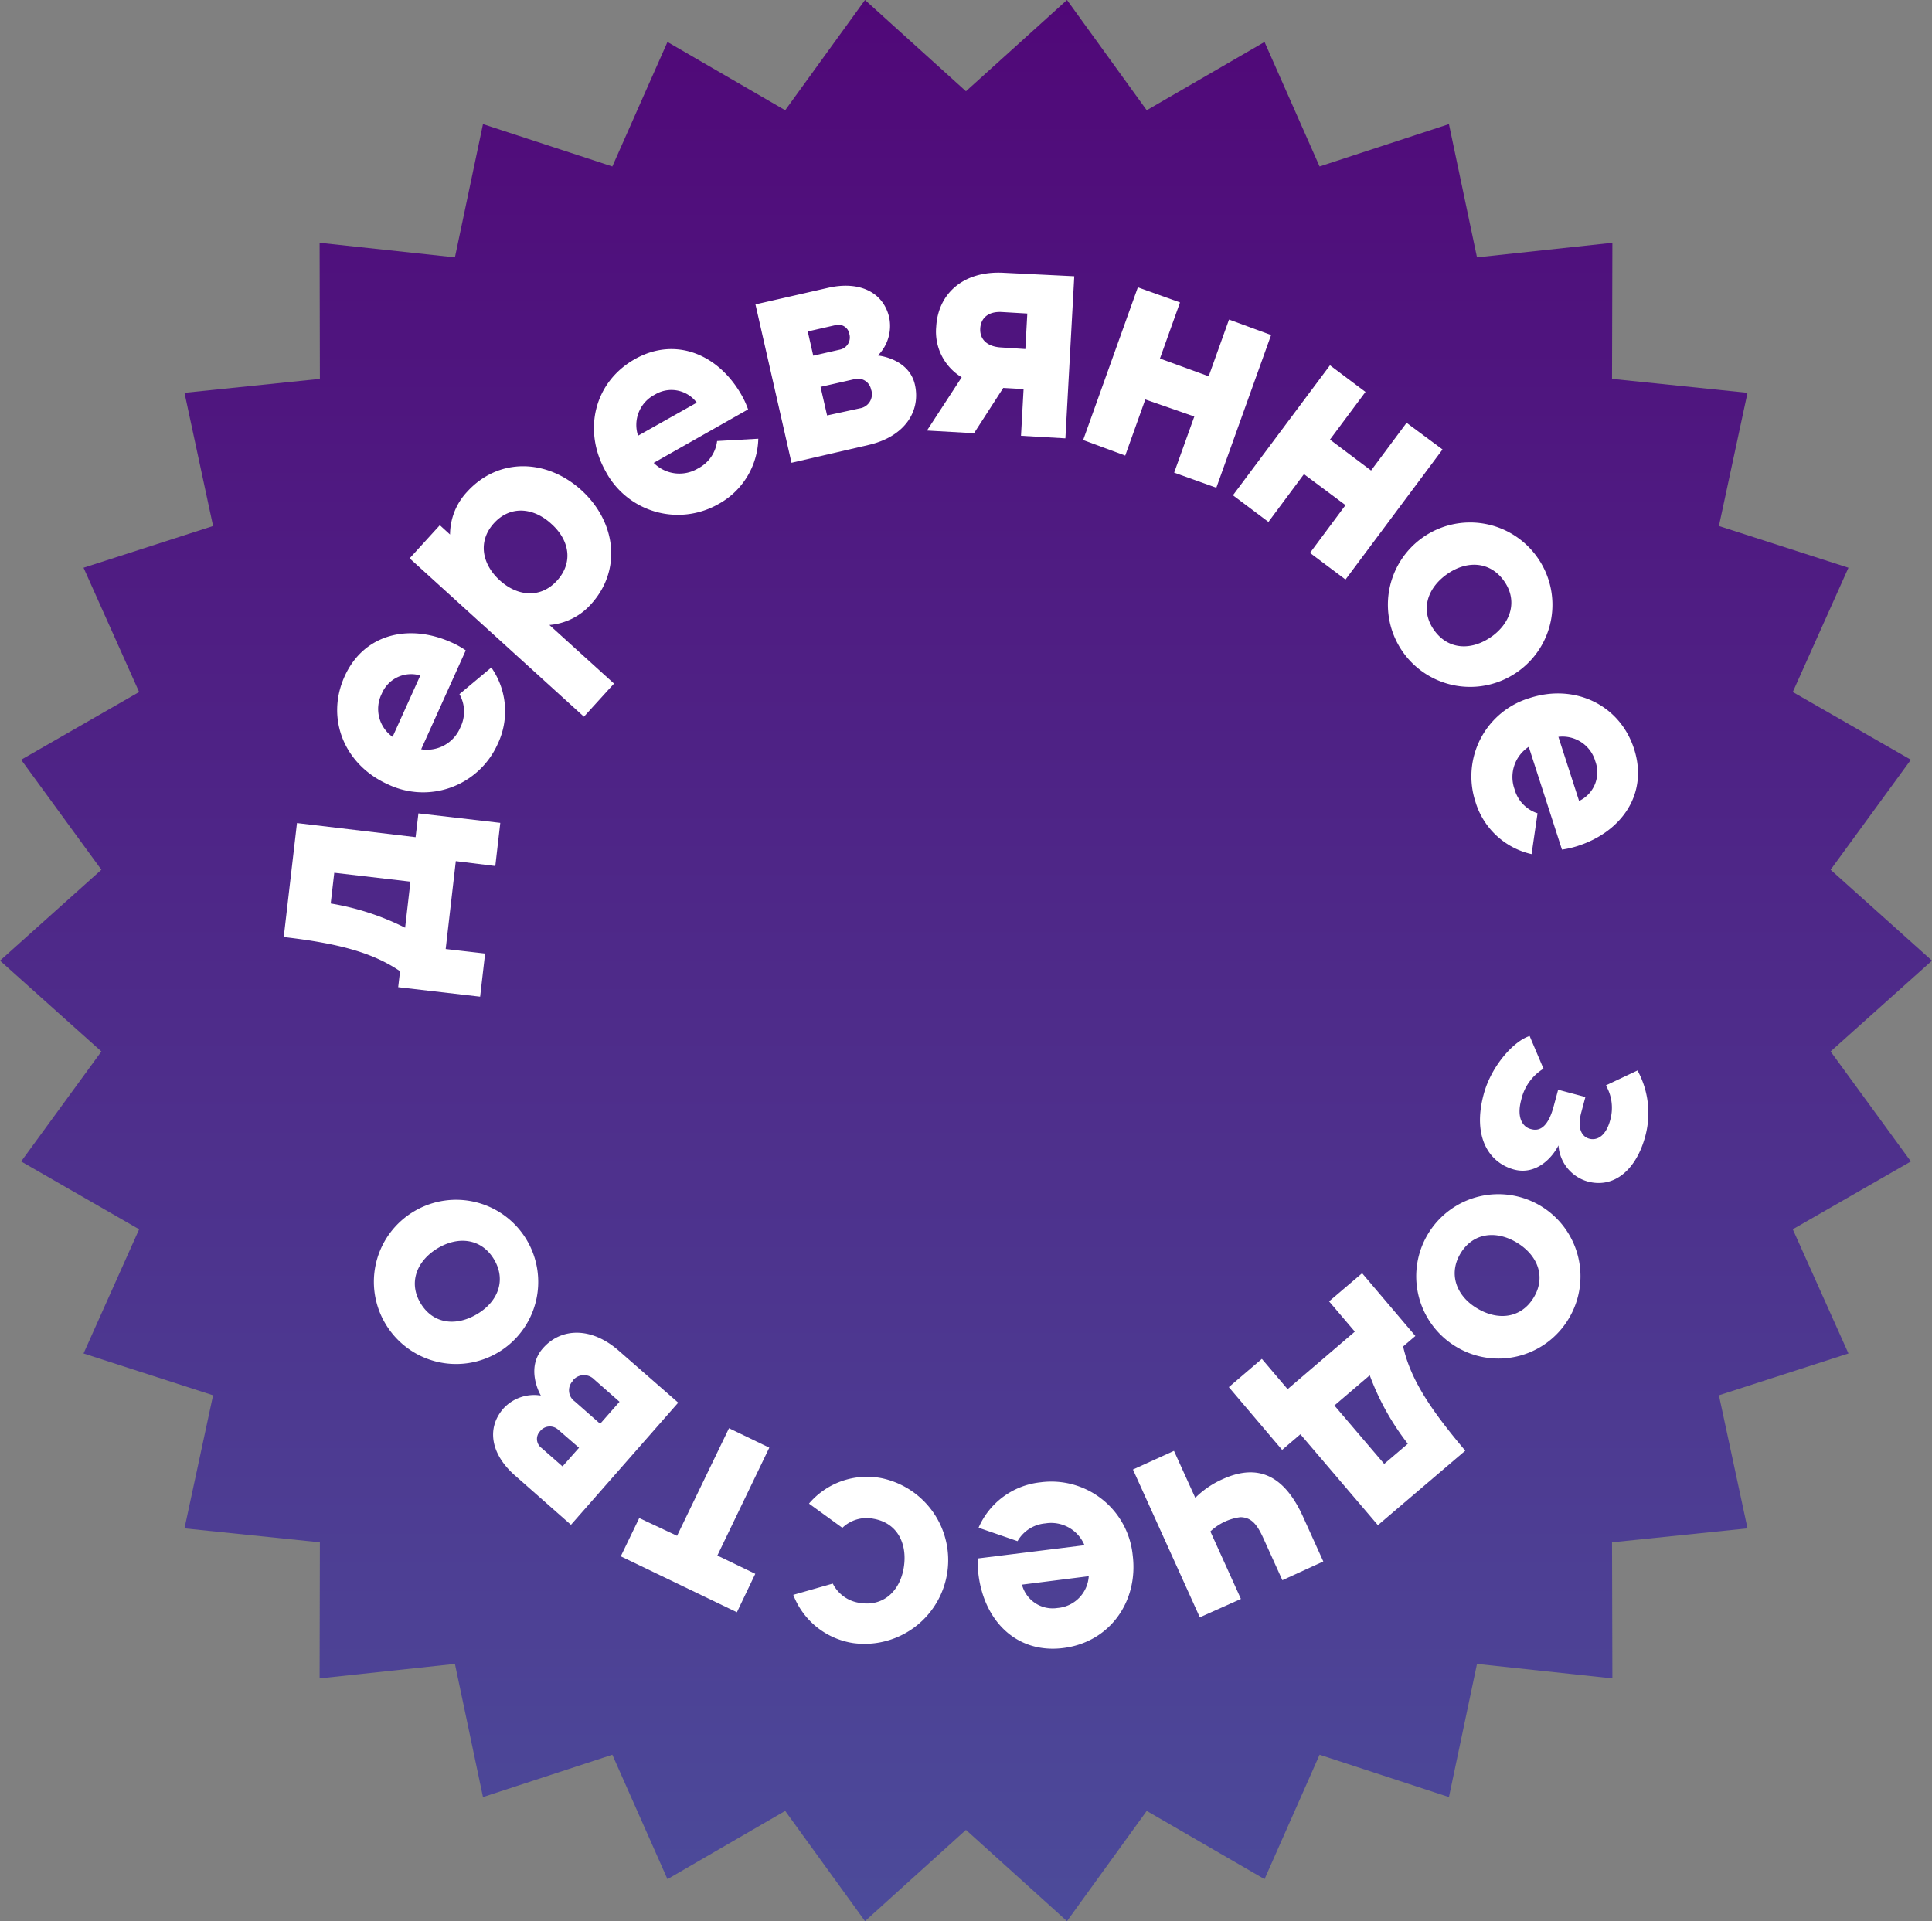
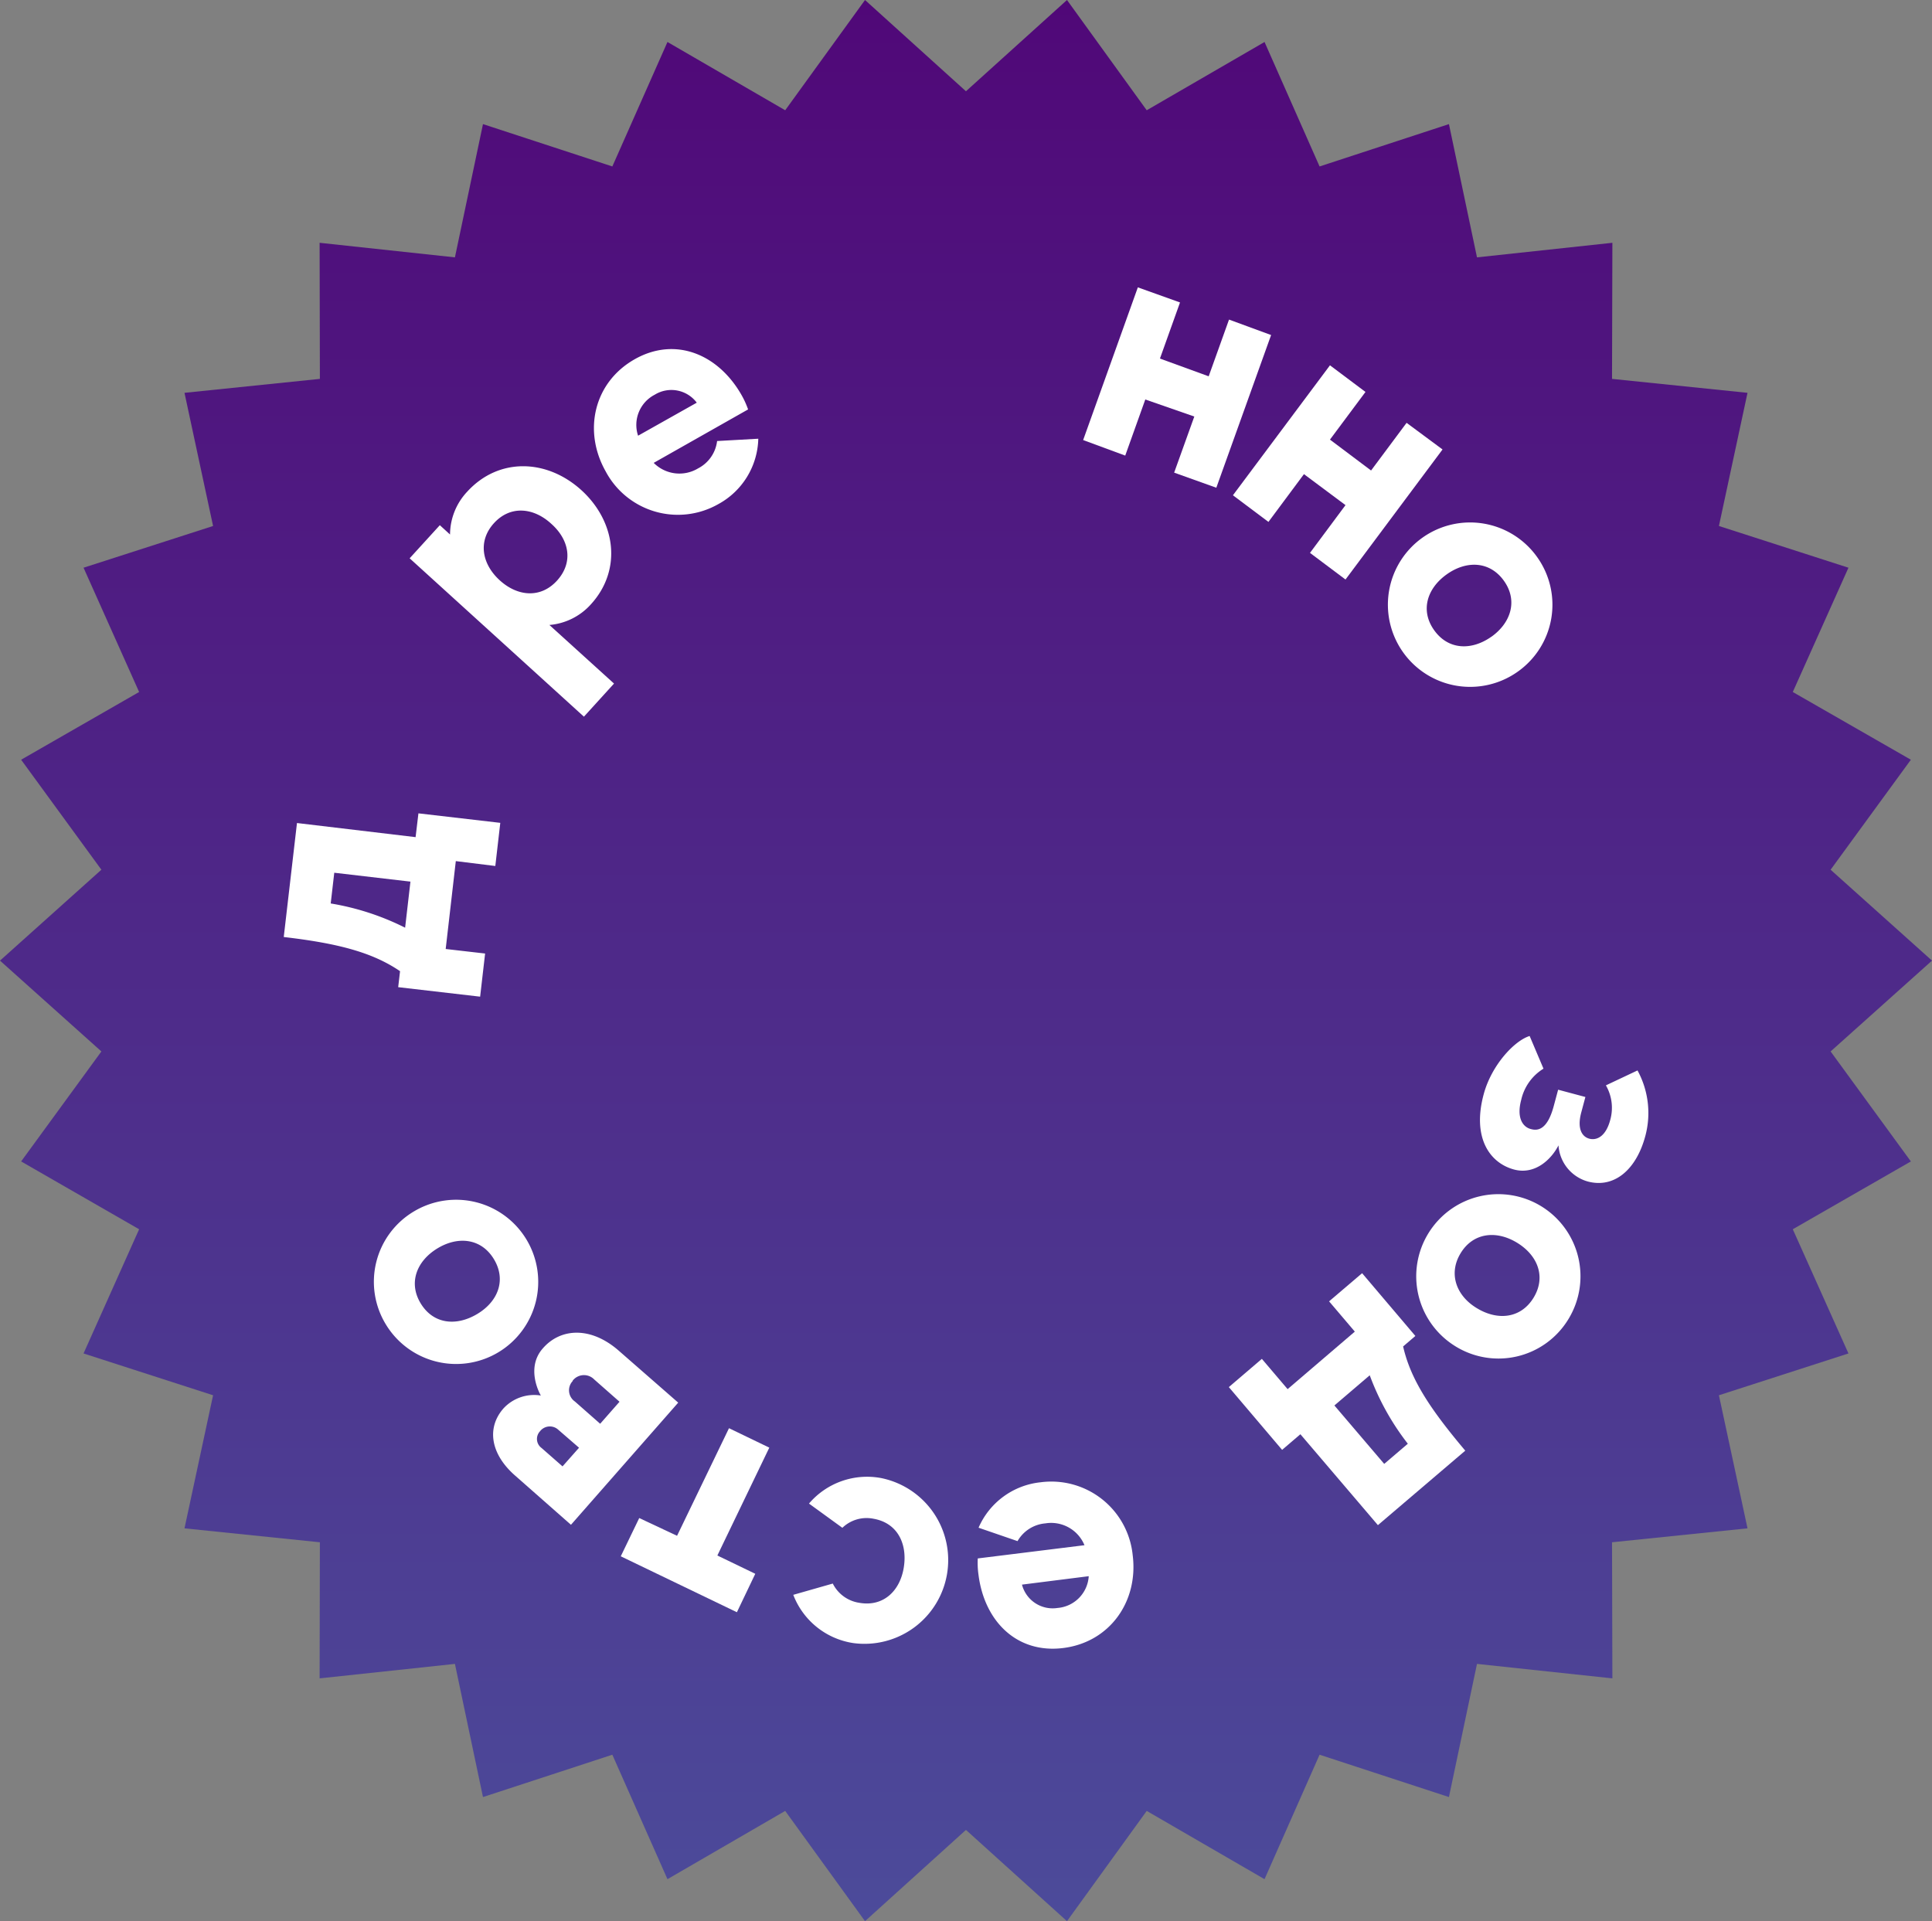
<svg xmlns="http://www.w3.org/2000/svg" viewBox="0 0 217.61 216.41">
  <rect x="0" y="0" width="217.61" height="216.41" fill="#808080" stroke="none" />
  <defs>
    <style>.cls-1{fill:url(#linear-gradient);}.cls-2{fill:#fff;}</style>
    <linearGradient id="linear-gradient" x1="108.8" y1="216.41" x2="108.8" gradientUnits="userSpaceOnUse">
      <stop offset="0" stop-color="#4c4b9a" />
      <stop offset="1" stop-color="#500878" />
    </linearGradient>
  </defs>
  <g id="bages">
    <polygon class="cls-1" points="108.8 10.28 120.18 0 129.16 12.42 142.43 4.73 148.63 18.75 163.2 13.98 166.36 28.99 181.61 27.35 181.57 42.68 196.83 44.25 193.61 59.25 208.2 63.95 201.93 77.95 215.23 85.58 206.19 97.97 217.61 108.21 206.19 118.44 215.23 130.83 201.93 138.47 208.2 152.46 193.61 157.17 196.83 172.16 181.57 173.73 181.61 189.06 166.36 187.43 163.2 202.43 148.63 197.66 142.43 211.68 129.16 203.99 120.18 216.41 108.8 206.13 97.43 216.41 88.44 203.99 75.18 211.68 68.97 197.66 54.4 202.43 51.24 187.43 36 189.06 36.03 173.73 20.78 172.16 24 157.17 9.41 152.46 15.67 138.47 2.38 130.83 11.42 118.44 0 108.21 11.42 97.97 2.38 85.58 15.67 77.95 9.41 63.95 24 59.25 20.78 44.25 36.03 42.68 36 27.35 51.24 28.99 54.4 13.98 68.97 18.75 75.18 4.73 88.44 12.42 97.43 0 108.8 10.28" />
    <path class="cls-2" d="M47.13,91.62l9.22,1.07-.56,4.86L51.34,97l-1.14,9.9,4.44.51-.56,4.86-9.23-1.07.21-1.8c-3.11-2.12-7-3.14-13.1-3.85l1.49-12.84L46.81,94.3Zm-.9,7.69-8.58-1-.4,3.46a29.24,29.24,0,0,1,8.38,2.73Z" />
-     <path class="cls-2" d="M47.44,84.4a4.07,4.07,0,0,0,4.41-2.46,4,4,0,0,0-.1-3.75l3.59-3a8.58,8.58,0,0,1,.72,8.61,9.2,9.2,0,0,1-12.41,4.53c-4.81-2.17-7-7.33-4.84-12.13s7.25-6,12.06-3.83a9.66,9.66,0,0,1,1.59.89ZM44.22,83l3.12-6.91A3.58,3.58,0,0,0,43,78.14,3.84,3.84,0,0,0,44.22,83Z" />
    <path class="cls-2" d="M65.49,55.22c3.89,3.55,4.6,9,1.05,12.87a7.05,7.05,0,0,1-4.66,2.31L69.16,77l-3.39,3.73L46.14,62.89l3.4-3.73,1.15,1.05a7.09,7.09,0,0,1,1.92-4.81C56.16,51.5,61.59,51.68,65.49,55.22ZM62.09,59c-2-1.84-4.61-2.09-6.45-.07s-1.37,4.6.65,6.44,4.64,2.06,6.48,0S64.11,60.79,62.09,59Z" />
    <path class="cls-2" d="M73.63,52.14a4.08,4.08,0,0,0,5,.62,4,4,0,0,0,2.14-3.08l4.64-.26a8.62,8.62,0,0,1-4.51,7.37A9.21,9.21,0,0,1,68.22,53.1c-2.59-4.59-1.31-10.05,3.28-12.64s9.4-.54,12,4a9.76,9.76,0,0,1,.76,1.66Zm-1.76-3.06,6.61-3.72a3.57,3.57,0,0,0-4.73-.9A3.83,3.83,0,0,0,71.87,49.08Z" />
-     <path class="cls-2" d="M103.05,43.33c.68,3-1.15,5.87-5.25,6.8l-8.65,2L85.09,34.29l8.2-1.87c3.51-.8,6.22.49,6.87,3.37a4.74,4.74,0,0,1-1.28,4.26C99.24,40.08,102.41,40.52,103.05,43.33Zm-9-6.69-3.07.7.62,2.73,3.07-.7a1.4,1.4,0,0,0,1-1.73A1.25,1.25,0,0,0,94.06,36.64Zm4.07,7.27a1.52,1.52,0,0,0-2-1.17l-3.7.84.74,3.22L96.84,46A1.61,1.61,0,0,0,98.13,43.91Z" />
-     <path class="cls-2" d="M121,31.12l-1,18.26-5-.29.29-5.26L113,43.7l-3.29,5.1-5.3-.3,3.91-6a6,6,0,0,1-2.87-5.7c.21-3.71,3.05-6.33,7.63-6.07Zm-5.51,8.2.22-4-2.88-.17c-1.51-.08-2.35.67-2.42,1.84s.68,2,2.2,2.14Z" />
    <path class="cls-2" d="M143.17,37.74,137,54.94l-4.75-1.7,2.27-6.32L129,45l-2.26,6.32L122,49.57l6.16-17.2,4.75,1.7-2.26,6.32,5.49,2L138.43,36Z" />
    <path class="cls-2" d="M162.48,50.63,151.55,65.28l-4-3,4-5.38-4.68-3.49-4,5.38-4-3,10.93-14.64,4,3-4,5.37L154.43,53l4-5.37Z" />
    <path class="cls-2" d="M170.85,75.73a9.26,9.26,0,1,1,2.27-13A9.23,9.23,0,0,1,170.85,75.73Zm-2.87-4c2.22-1.58,3-4.09,1.41-6.31s-4.21-2.31-6.44-.72-3,4.09-1.4,6.31S165.76,73.3,168,71.71Z" />
-     <path class="cls-2" d="M172.19,84.12a4.07,4.07,0,0,0-1.6,4.78,3.94,3.94,0,0,0,2.59,2.71l-.67,4.6a8.56,8.56,0,0,1-6.32-5.88,9.21,9.21,0,0,1,6.13-11.71c5-1.62,10.11.72,11.73,5.73s-1.33,9.32-6.34,10.94a10.53,10.53,0,0,1-1.78.41ZM175.53,83l2.33,7.22a3.57,3.57,0,0,0,1.83-4.46A3.84,3.84,0,0,0,175.53,83Z" />
    <path class="cls-2" d="M170.53,131.74c-2.78-.75-4.72-3.63-3.42-8.46.88-3.3,3.47-6.06,5.18-6.58l1.56,3.68a5.55,5.55,0,0,0-2.51,3.52c-.56,2.09.23,3.09,1.12,3.29.73.2,1.82.1,2.54-2.58l.5-1.86,3.07.82-.46,1.72c-.54,2,.18,2.84,1,3s1.78-.34,2.26-2.14a5.06,5.06,0,0,0-.49-3.89l3.56-1.68a10,10,0,0,1,.9,7.31c-1,3.84-3.5,6-6.5,5.2a4.53,4.53,0,0,1-3.3-4.07C174.72,130.62,172.88,132.37,170.53,131.74Z" />
    <path class="cls-2" d="M163.83,151.59a9.25,9.25,0,1,1,12.83-3A9.21,9.21,0,0,1,163.83,151.59Zm2.55-4.21c2.34,1.41,4.94,1.13,6.36-1.21s.46-4.77-1.88-6.19-4.94-1.13-6.35,1.2S164.05,146,166.38,147.38Z" />
    <path class="cls-2" d="M144.41,163.32l-6-7.07,3.72-3.18,2.9,3.41L152.6,150l-2.9-3.41,3.72-3.17,6,7.07-1.38,1.18c.83,3.67,3,7,7,11.74l-9.84,8.39-8.73-10.24Zm5.89-5,5.61,6.58,2.66-2.27a28.77,28.77,0,0,1-4.29-7.71Z" />
-     <path class="cls-2" d="M135.14,182.18l-7.53-16.65,4.62-2.1,2.4,5.29a10.22,10.22,0,0,1,3.12-2.12c4-1.8,6.92-.35,9,4.21l2.3,5.08L144.44,178l-2.16-4.77c-.71-1.55-1.34-2.3-2.56-2.33a6,6,0,0,0-3.39,1.61l3.44,7.6Z" />
    <path class="cls-2" d="M122.15,174.06a4.06,4.06,0,0,0-4.4-2.46,4,4,0,0,0-3.14,2l-4.39-1.51a8.58,8.58,0,0,1,7-5.12,9.21,9.21,0,0,1,10.36,8.21c.66,5.22-2.58,9.8-7.81,10.46s-8.9-3-9.56-8.27a9.48,9.48,0,0,1-.08-1.82Zm.48,3.49-7.52.95a3.57,3.57,0,0,0,4,2.63A3.83,3.83,0,0,0,122.63,177.55Z" />
    <path class="cls-2" d="M94.88,172.1l-3.76-2.73a8.59,8.59,0,0,1,8.14-2.87,9.43,9.43,0,0,1-3.18,18.58,8.62,8.62,0,0,1-6.73-5.43l4.45-1.27a4,4,0,0,0,3,2.17c2.69.47,4.58-1.33,5-4s-.72-5-3.41-5.47A3.93,3.93,0,0,0,94.88,172.1Z" />
    <path class="cls-2" d="M72,171,76.26,173l5.85-12.12,4.54,2.19L80.8,175.22l4.27,2.06L83,181.61l-13.08-6.3Z" />
    <path class="cls-2" d="M61.14,151.89c2-2.31,5.43-2.5,8.59.29L76.39,158,64.31,171.76,58,166.2c-2.71-2.38-3.24-5.33-1.29-7.55a4.7,4.7,0,0,1,4.21-1.45C60.73,156.89,59.23,154.05,61.14,151.89ZM61,163.11l2.36,2.07,1.86-2.1L62.82,161a1.4,1.4,0,0,0-2,.23A1.26,1.26,0,0,0,61,163.11Zm3.53-7.57a1.53,1.53,0,0,0,.22,2.33l2.85,2.51,2.18-2.48-2.85-2.51A1.61,1.61,0,0,0,64.49,155.54Z" />
    <path class="cls-2" d="M46.69,136.42a9.25,9.25,0,1,1-3.21,12.8A9.22,9.22,0,0,1,46.69,136.42Zm2.57,4.21c-2.33,1.42-3.29,3.87-1.87,6.2s4,2.6,6.37,1.18,3.28-3.86,1.86-6.19S51.59,139.21,49.26,140.63Z" />
  </g>
</svg>